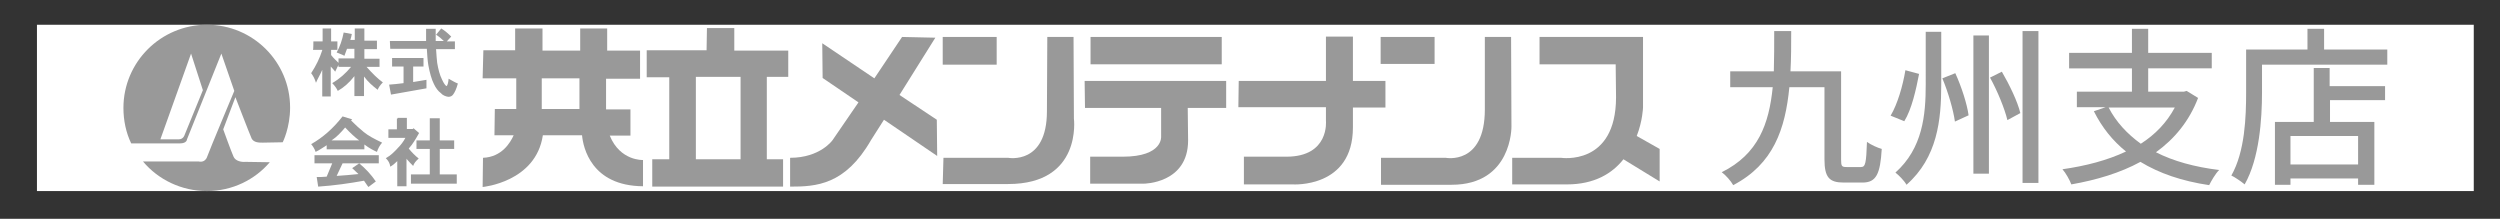
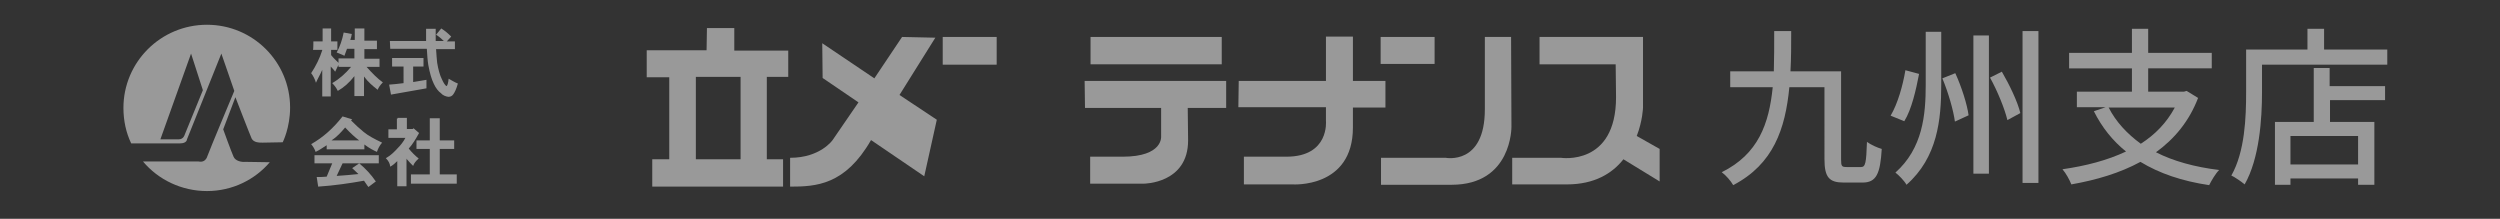
<svg xmlns="http://www.w3.org/2000/svg" version="1.1" id="レイヤー_1" x="0px" y="0px" viewBox="0 0 676.5 59.2" style="enable-background:new 0 0 676.5 59.2;" xml:space="preserve">
  <rect x="0" y="0" width="676.5" height="59.2" fill="#333333" stroke="none" />
  <style type="text/css">
	.st0{fill:#FFFFFF;}
	.st1{fill:#999999;}
</style>
-   <rect x="10" y="6.7" class="st0" width="659.4" height="45" />
  <g>
-     <path class="st1" d="M165,36.7h5.6v-7.1H164v-8.3h9.2v-7.6h-8.9v-6H157v6h-10.2v-6h-7.4v5.9h-8.6l-0.2,7.6h9.1v8.3h-5.8l-0.1,7.1   h5.2c-0.9,2-3.2,5.9-8.3,6.1l-0.1,7.9c0,0,14.4-1.3,16.3-14h10.6c0.3,3.3,2.5,13.7,16.5,13.8v-7.1C174,43.3,167.8,43.6,165,36.7z    M156.8,29.5h-10.2v-8.3h10.2V29.5z" />
    <path class="st1" d="M198.7,7.6h-7.4l-0.1,6H175v7.3h6.1v22.2h-4.6v7.4h35.4v-7.4h-4.4V20.8h5.8v-7.1h-14.6V7.6z M200.4,43.1h-12.1   V20.8h12.1V43.1z" />
-     <path class="st1" d="M253.5,32.4l-10.1-6.7l9.7-15.5l-9-0.2l-7.5,11.2l-14.1-9.5l0.1,9.4l9.7,6.6l-7,10.2c0,0-3.3,4.8-11.5,4.8v7.8   c7,0,14.9-0.4,21.9-12.6l3.5-5.5l14.4,9.8L253.5,32.4z" />
+     <path class="st1" d="M253.5,32.4l-10.1-6.7l9.7-15.5l-9-0.2l-7.5,11.2l-14.1-9.5l0.1,9.4l9.7,6.6l-7,10.2c0,0-3.3,4.8-11.5,4.8v7.8   c7,0,14.9-0.4,21.9-12.6l14.4,9.8L253.5,32.4z" />
    <rect x="255.1" y="10" class="st1" width="14.6" height="7.5" />
-     <path class="st1" d="M290.5,10h-7.1l-0.1,20.1c0,14.6-10.5,12.6-10.5,12.6h-17.5l-0.2,7.1h17.7c20.1,0,17.8-17.7,17.8-17.7   L290.5,10L290.5,10z" />
    <rect x="295.1" y="10" class="st1" width="35.5" height="7.4" />
    <path class="st1" d="M293.6,29.2h20.6v7.7c0,0,0.6,5.5-10.4,5.5H295v7.3h14.5c0,0,12,0,12-11.7l-0.1-8.8h10.4v-7.3h-38.3   L293.6,29.2L293.6,29.2z" />
    <path class="st1" d="M374.9,29.1v-7.2h-8.8v-12h-7.3v12h-23.6l-0.1,7.1h23.7v3.7c0,0,1,9.7-10.7,9.7h-11.5v7.5h13.2   c0,0,16.3,1.1,16.3-15.4v-5.4H374.9z" />
    <rect x="373.6" y="10" class="st1" width="14.6" height="7.3" />
    <path class="st1" d="M408.9,10h-7.1v19.6c0,15.2-10.6,13.1-10.6,13.1h-17.5V50h19.1c16.4,0,16.2-15.7,16.2-15.7L408.9,10z" />
    <path class="st1" d="M449.1,40.3l-6.2-3.5c1.6-4.1,1.7-7.7,1.7-7.7V10h-28v7.4h20.6l0.1,8.9c0,18.7-14.9,16.4-14.9,16.4h-13.2v7.2   H424c7.5,0,12.3-3,15.3-6.8l9.8,6L449.1,40.3L449.1,40.3z" />
    <g>
      <path class="st1" d="M63.2,42.4c-0.6-1.3-2.8-7.4-2.8-7.4l3.3-8.7c0,0,3.9,10.1,4.4,11.2c0.6,1.1,2,1.1,3,1.1s5.4-0.1,5.4-0.1    s2-3.9,2-9.4c0-12.3-10-22.4-22.5-22.4S33.4,16.8,33.4,29.2c0,3.4,0.7,6.7,2.1,9.6c1.2,0,10.6,0,13.2,0c1.9,0,1.9-1.1,1.9-1.1    l9.3-23.2l3.5,10.1c0,0-6.7,16-7.3,17.7c-0.6,1.9-2.3,1.4-2.3,1.4H38.7c4.1,4.9,10.4,8,17.3,8s13-3.1,17-7.8    c-0.7,0-5.8-0.1-6.6-0.1C65.4,43.9,63.7,43.6,63.2,42.4z M50,36.4c0,0-0.3,1.3-1.6,1.3h-5l8.3-23.2l3.2,9.9L50,36.4z" />
      <path class="st1" d="M72.8,48C72.9,48,72.9,48,72.8,48C72.9,48,73,47.8,72.8,48z" />
    </g>
    <path class="st1" d="M84.8,11.2h2.5V7.7h2.3v3.5h1.7v2.3h-1.7v1.4c0.7,0.9,1.4,1.5,2,2.1v-1.2h4.3v-2.6h-2   c-0.2,0.6-0.5,1.3-0.7,1.9c-0.7-0.4-1.5-0.6-2.1-0.9c0.9-1.6,1.5-3.4,1.9-5.4l2.2,0.4c-0.1,0.5-0.2,1.1-0.4,1.6H96V7.7h2.6V11h3.4   v2.3h-3.4v2.6h4.1v2.2h-3.5c1.5,1.7,3,3.2,4.4,4.2c-0.7,0.7-1.2,1.4-1.4,2c-1.3-1-2.6-2.1-3.7-3.6V26h-2.6v-5.4   c-1.4,1.8-2.9,3.1-4.5,4c-0.3-0.7-0.9-1.5-1.5-2.1c1.9-1.1,3.6-2.6,5.1-4.4h-3.4v-0.5c-0.4,0.6-0.6,1.3-0.9,1.8   C90.4,19,90,18.5,89.5,18v8.1h-2.3v-7.2c-0.5,1.2-1.2,2.3-1.7,3.5c-0.3-1-0.7-1.8-1.3-2.6c1.3-2,2.3-4,3-6.2v-0.1h-2.5   C84.8,13.5,84.8,11.2,84.8,11.2z" />
    <path class="st1" d="M105.5,11.1h9.8c0-1.1,0-2.1,0-3.3h2.6c0,1.2,0,2.3,0,3.3h2.2c-0.6-0.6-1.3-1.2-2.1-1.7l1.4-1.7   c1,0.6,1.9,1.4,2.7,2.2l-1.2,1.3h2.2v2.1H118c0.1,1.6,0.2,2.8,0.3,3.7c0.3,1.8,0.7,3.3,1.3,4.5c0.5,1.1,0.9,1.6,1.2,1.8   c0.3-0.1,0.5-0.9,0.6-2c0.9,0.5,1.7,1,2.5,1.3c-0.4,1.5-0.9,2.5-1.3,3c-0.3,0.4-0.7,0.6-1.3,0.6c-0.7-0.1-1.5-0.4-2-1   c-0.7-0.5-1.4-1.4-1.9-2.5c-0.6-1.2-1.1-2.9-1.5-5.1c-0.2-1.2-0.3-2.7-0.4-4.4h-9.9L105.5,11.1L105.5,11.1z M106.1,15.7h8.5V18   h-2.8v4.2c1.2-0.2,2.3-0.4,3.6-0.6v2.3l-9.6,1.7l-0.5-2.7c1.2-0.1,2.5-0.2,3.9-0.4V18h-3.1V15.7L106.1,15.7z" />
    <path class="st1" d="M93.4,34.5c1.4,1.5,2.7,2.7,3.8,3.5h-7.5C91.1,37.1,92.3,35.8,93.4,34.5z M84.2,39c0.5,0.6,1,1.4,1.2,2.1   c1.1-0.5,2-1.2,3-1.8v1.1h10.2v-1.3c1.3,1,2.5,1.6,3.4,2c0.3-0.9,0.7-1.7,1.4-2.5c-2.1-1-3.8-1.9-5-2.9c-1.1-0.9-2.2-1.9-3.4-3.1   c0.1-0.1,0.2-0.2,0.3-0.3l-2.6-0.8C90.2,34.7,87.4,37.2,84.2,39z M85.1,44.2h4.8l-1.5,3.6c-1,0.1-1.8,0.1-2.7,0.1l0.4,2.6   c4.4-0.3,8.5-0.9,12.4-1.6c0.4,0.5,0.7,1.1,1.2,1.7l2-1.5c-1.3-1.9-2.8-3.5-4.5-4.9l-1.9,1.3c0.5,0.5,1.2,1.1,1.7,1.6   c-2.1,0.2-4,0.4-5.9,0.5l1.6-3.4h9.8V42H85.1V44.2z" />
    <path class="st1" d="M107.6,31.9h2.5v3h1.6l0.2-0.2l1.5,1.3c-0.9,1.6-1.7,3-2.8,4.2c0.9,1.1,1.7,1.9,2.7,2.7   c-0.7,0.6-1.3,1.3-1.5,2c-0.5-0.5-1.1-1.1-1.6-1.7c-0.1-0.1-0.2-0.2-0.2-0.3v7.5h-2.5v-6.8c-0.6,0.6-1.3,1.2-1.9,1.5   c-0.1-0.9-0.5-1.6-1.2-2.3c1.3-0.7,2.3-1.7,3.3-2.8c0.7-0.7,1.5-1.7,2-2.7h-4.6V35h2.3v-2.9h0.2C107.6,32.1,107.6,31.9,107.6,31.9z    M112.7,38h3.6v-6h2.7v6h3.9v2.3H119v6.9h4.6v2.5h-12.4v-2.5h5.1v-6.9h-3.6V38z" />
  </g>
  <g>
    <path class="st1" d="M503.6,45.2c1.2,0,1.4-1.1,1.6-6.8c1.1,0.8,2.9,1.6,4,1.9c-0.4,6.8-1.5,9.1-5.2,9.1h-5.1   c-3.9,0-5.2-1.4-5.2-6.3V23.6h-9.5c-1.1,11.3-4.3,20.8-15.2,26.5c-0.6-1.1-2-2.7-3.1-3.5c9.9-4.9,12.8-13.1,13.8-23h-11.5v-4.3   h11.8c0.1-3.5,0.1-7.1,0.1-10.9h4.6c0,3.7,0,7.4-0.2,10.9h13.7v23.9c0,1.8,0.2,2,1.5,2H503.6z" />
    <path class="st1" d="M519.3,20c-0.8,4.2-2,9.6-4,12.8l-3.7-1.5c1.9-3.2,3.3-8.1,4-12.3L519.3,20z M525.3,8.6v14.3   c0,9.5-1,19.7-9.4,27.1c-0.6-1.1-2.1-2.6-3-3.3c7.4-6.6,8.2-15.6,8.2-23.8V8.6H525.3z M529.1,19.8c1.7,3.7,3.2,8.4,3.6,11.4   l-3.7,1.7c-0.4-3-1.8-7.9-3.4-11.7L529.1,19.8z M538.2,9.6v37.4H534V9.6H538.2z M541.7,19.4c2.1,3.6,4.3,8.2,5,11.2l-3.5,1.9   c-0.7-3-2.7-7.9-4.7-11.5L541.7,19.4z M551.6,8.4v41.1h-4.3V8.4H551.6z" />
    <path class="st1" d="M594.8,26.5c-2.4,6.3-6.4,11.1-11.4,14.7c4.7,2.4,10.5,4,17.1,4.8c-1,1-2.1,2.9-2.7,4.1   c-7.4-1.1-13.5-3.2-18.6-6.3c-5.5,3-11.9,4.9-18.7,6.1c-0.4-1.1-1.5-3.1-2.4-4.1c6.3-0.9,12.1-2.4,17.2-4.8   c-3.6-2.9-6.5-6.5-8.7-10.9l3.2-1.1H562v-4.2h14.9v-6.3h-17v-4.2h17V7.8h4.4v6.5h17.2v4.2h-17.2v6.3h9.7l0.7-0.2L594.8,26.5z    M570.6,29.1c2,3.9,5,7.1,8.7,9.8c3.9-2.5,7-5.7,9.2-9.8H570.6z" />
    <path class="st1" d="M646,13.4v4.1h-33.9v7.5c0,7.2-0.7,17.9-4.7,24.9c-0.8-0.7-2.7-2-3.6-2.4c3.7-6.5,4-15.9,4-22.5V13.4h16.6V7.8   h4.5v5.6H646z M630.5,23.3h14.9v3.8h-14.9V33h12v17h-4.4v-1.7h-18.3V50h-4.2V33h10.5V18.4h4.3V23.3z M638.1,36.8h-18.3v7.7h18.3   V36.8z" />
  </g>
</svg>